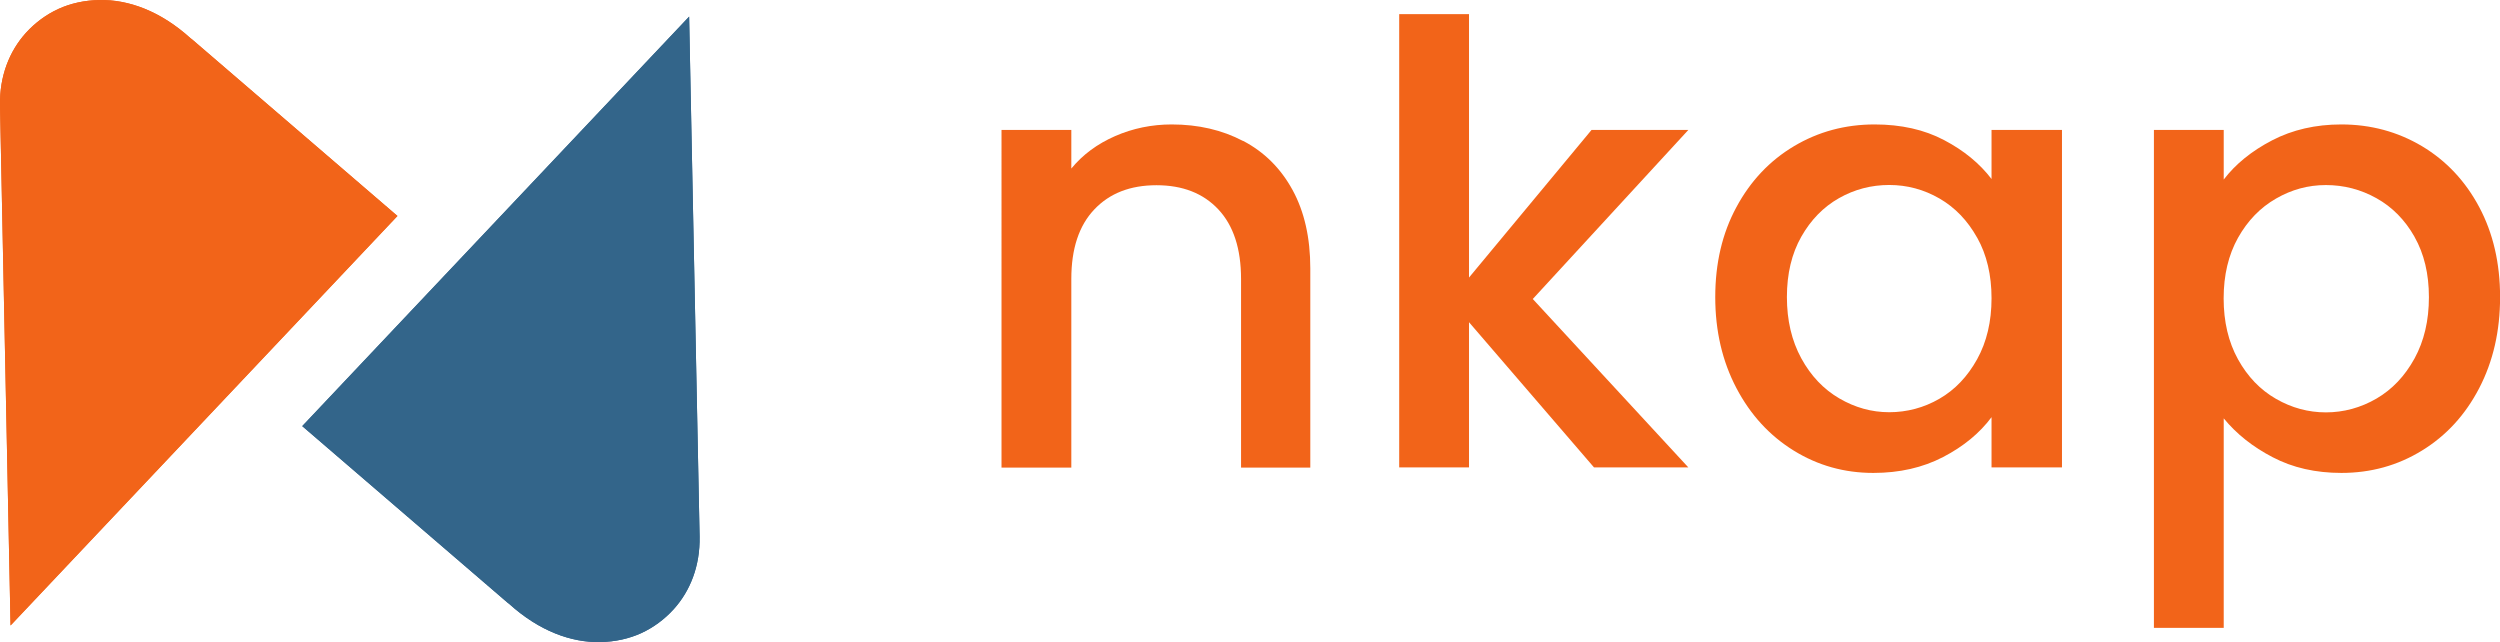
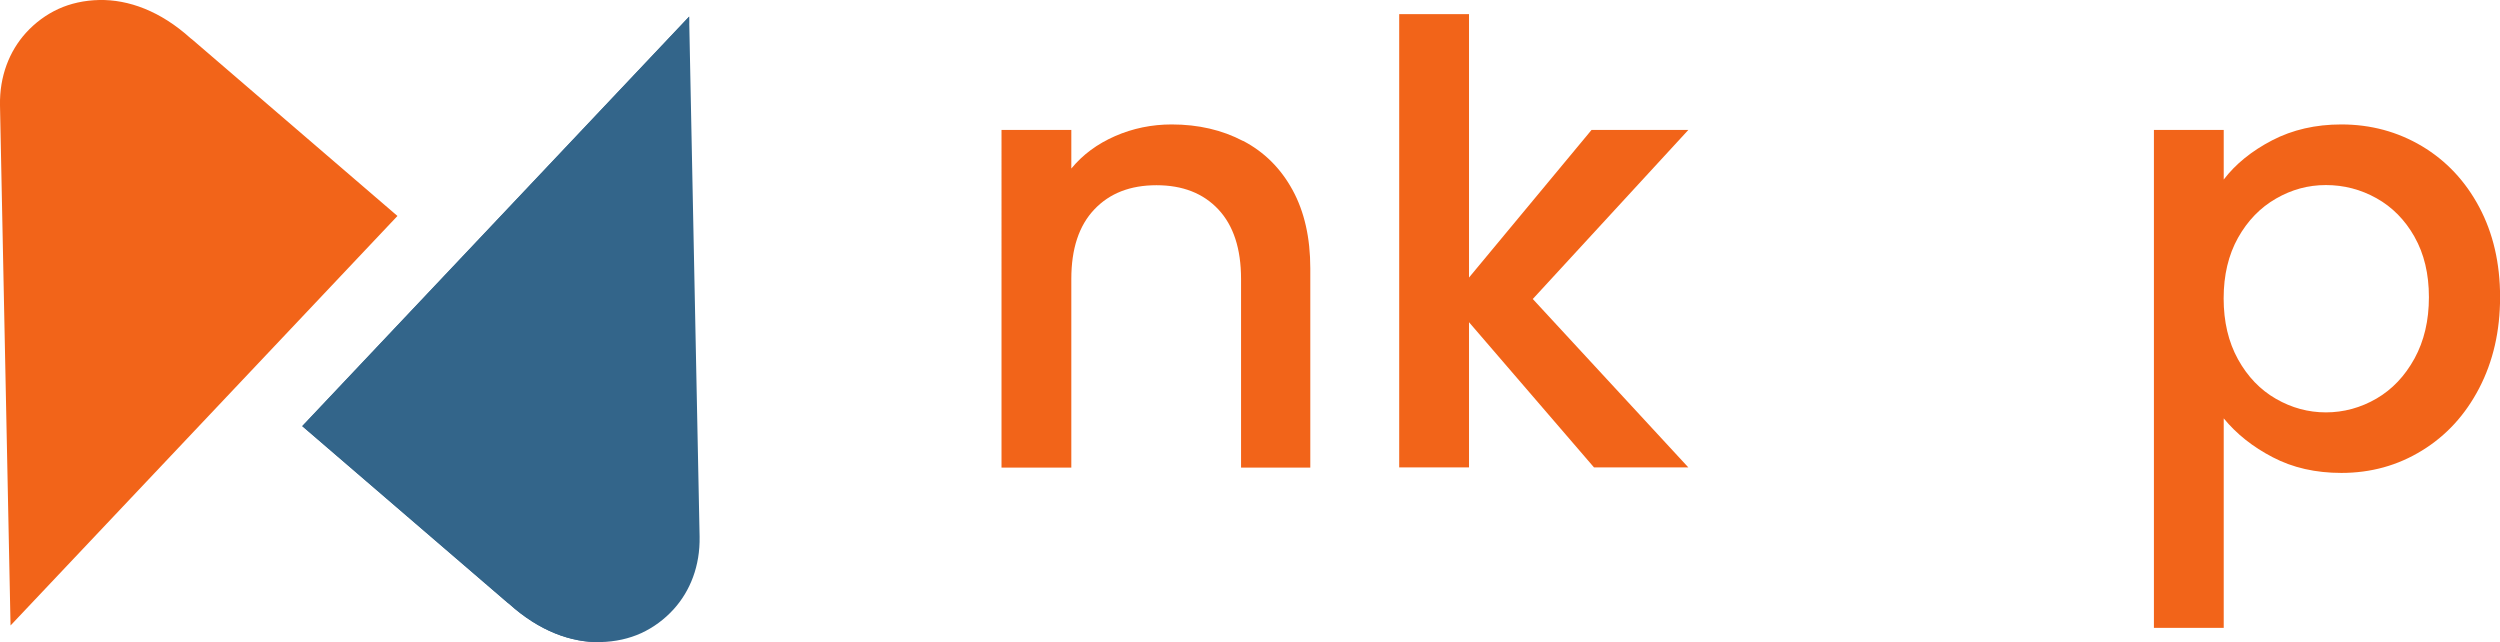
<svg xmlns="http://www.w3.org/2000/svg" viewBox="0 0 313 80.39">
  <defs>
    <style>.f,.g{clip-rule:evenodd;}.f,.h,.i{fill:#33658a;}.g,.j,.k{fill:#f26419;}.i,.k{fill-rule:evenodd;}.l{clip-path:url(#e);}.m{clip-path:url(#d);}</style>
    <clipPath id="d">
-       <path class="f" d="M75.17,80.39c-3.64,.07-7.65-1.37-11.43-4.79l-.21-.16-25.69-22.09,11.57-12.25L86.28,2.08l1.31,65.11c.07,3.67-1.18,6.8-3.24,9.08-1.16,1.28-2.55,2.3-4.07,3-1.51,.69-3.25,1.08-5.12,1.12" />
+       <path class="f" d="M75.17,80.39c-3.64,.07-7.65-1.37-11.43-4.79l-.21-.16-25.69-22.09,11.57-12.25L86.28,2.08c.07,3.67-1.18,6.8-3.24,9.08-1.16,1.28-2.55,2.3-4.07,3-1.51,.69-3.25,1.08-5.12,1.12" />
    </clipPath>
    <clipPath id="e">
      <path class="g" d="M12.43,0c3.64-.07,7.65,1.37,11.43,4.79l.21,.16,25.69,22.09-11.57,12.25L1.32,78.31,0,13.2c-.07-3.67,1.18-6.8,3.24-9.08,1.16-1.28,2.55-2.3,4.07-3C8.82,.43,10.55,.04,12.43,0" />
    </clipPath>
  </defs>
  <g id="a" />
  <g id="b">
    <g id="c">
      <g>
        <g>
          <path class="j" d="M155.66,17.65c2.63,1.38,4.69,3.43,6.17,6.14,1.48,2.71,2.22,5.98,2.22,9.82v24.93h-8.67v-23.62c0-3.78-.95-6.68-2.84-8.7-1.89-2.02-4.47-3.03-7.75-3.03s-5.87,1.01-7.78,3.03c-1.92,2.02-2.88,4.92-2.88,8.7v23.62h-8.74V16.27h8.74v4.83c1.43-1.74,3.26-3.09,5.48-4.06,2.22-.97,4.59-1.46,7.09-1.46,3.32,0,6.3,.69,8.93,2.07Z" />
          <path class="j" d="M191.9,37.43l19.48,21.09h-11.81l-15.65-18.18v18.18h-8.74V1.77h8.74V34.75l15.34-18.48h12.12l-19.48,21.17Z" />
-           <path class="j" d="M217.4,25.93c1.76-3.27,4.17-5.82,7.21-7.63,3.04-1.81,6.4-2.72,10.09-2.72,3.32,0,6.22,.65,8.7,1.96,2.48,1.3,4.46,2.93,5.94,4.87v-6.14h8.82V58.52h-8.82v-6.29c-1.48,1.99-3.5,3.66-6.06,4.99-2.56,1.33-5.47,1.99-8.74,1.99-3.63,0-6.95-.93-9.97-2.8-3.02-1.87-5.41-4.47-7.17-7.82-1.76-3.35-2.65-7.14-2.65-11.39s.88-8,2.65-11.27Zm30.14,3.83c-1.2-2.15-2.77-3.78-4.72-4.91-1.94-1.12-4.04-1.69-6.29-1.69s-4.35,.55-6.29,1.65c-1.94,1.1-3.52,2.71-4.72,4.83-1.2,2.12-1.8,4.64-1.8,7.55s.6,5.47,1.8,7.67c1.2,2.2,2.79,3.87,4.76,5.02,1.97,1.15,4.05,1.73,6.25,1.73s4.35-.56,6.29-1.69c1.94-1.12,3.51-2.77,4.72-4.95,1.2-2.17,1.8-4.72,1.8-7.63s-.6-5.45-1.8-7.59Z" />
          <path class="j" d="M284.47,17.57c2.56-1.33,5.45-1.99,8.67-1.99,3.68,0,7.04,.91,10.09,2.72,3.04,1.82,5.43,4.36,7.17,7.63,1.74,3.27,2.61,7.03,2.61,11.27s-.87,8.04-2.61,11.39c-1.74,3.35-4.13,5.96-7.17,7.82-3.04,1.87-6.4,2.8-10.09,2.8-3.22,0-6.09-.65-8.59-1.96-2.51-1.3-4.55-2.93-6.14-4.87v26.23h-8.74V16.27h8.74v6.21c1.48-1.94,3.5-3.58,6.06-4.91Zm17.83,12.08c-1.2-2.12-2.79-3.73-4.76-4.83-1.97-1.1-4.08-1.65-6.33-1.65s-4.28,.56-6.25,1.69c-1.97,1.13-3.55,2.76-4.76,4.91-1.2,2.15-1.8,4.68-1.8,7.59s.6,5.46,1.8,7.63c1.2,2.17,2.79,3.82,4.76,4.95,1.97,1.13,4.05,1.69,6.25,1.69s4.36-.58,6.33-1.73c1.97-1.15,3.55-2.82,4.76-5.02,1.2-2.2,1.8-4.75,1.8-7.67s-.6-5.43-1.8-7.55Z" />
        </g>
        <g>
          <g>
            <path class="i" d="M75.17,80.39c-3.64,.07-7.65-1.37-11.43-4.79l-.21-.16-25.69-22.09,11.57-12.25L86.28,2.08l1.31,65.11c.07,3.67-1.18,6.8-3.24,9.08-1.16,1.28-2.55,2.3-4.07,3-1.51,.69-3.25,1.08-5.12,1.12" />
            <g class="m">
              <rect class="h" x="37.84" y="2.08" width="49.83" height="78.38" />
            </g>
          </g>
          <g>
            <path class="k" d="M12.43,0c3.64-.07,7.65,1.37,11.43,4.79l.21,.16,25.69,22.09-11.57,12.25L1.32,78.31,0,13.2c-.07-3.67,1.18-6.8,3.24-9.08,1.16-1.28,2.55-2.3,4.07-3C8.82,.43,10.55,.04,12.43,0" />
            <g class="l">
-               <rect class="j" x="-.07" y="-.07" width="49.83" height="78.38" />
-             </g>
+               </g>
          </g>
        </g>
      </g>
    </g>
  </g>
</svg>